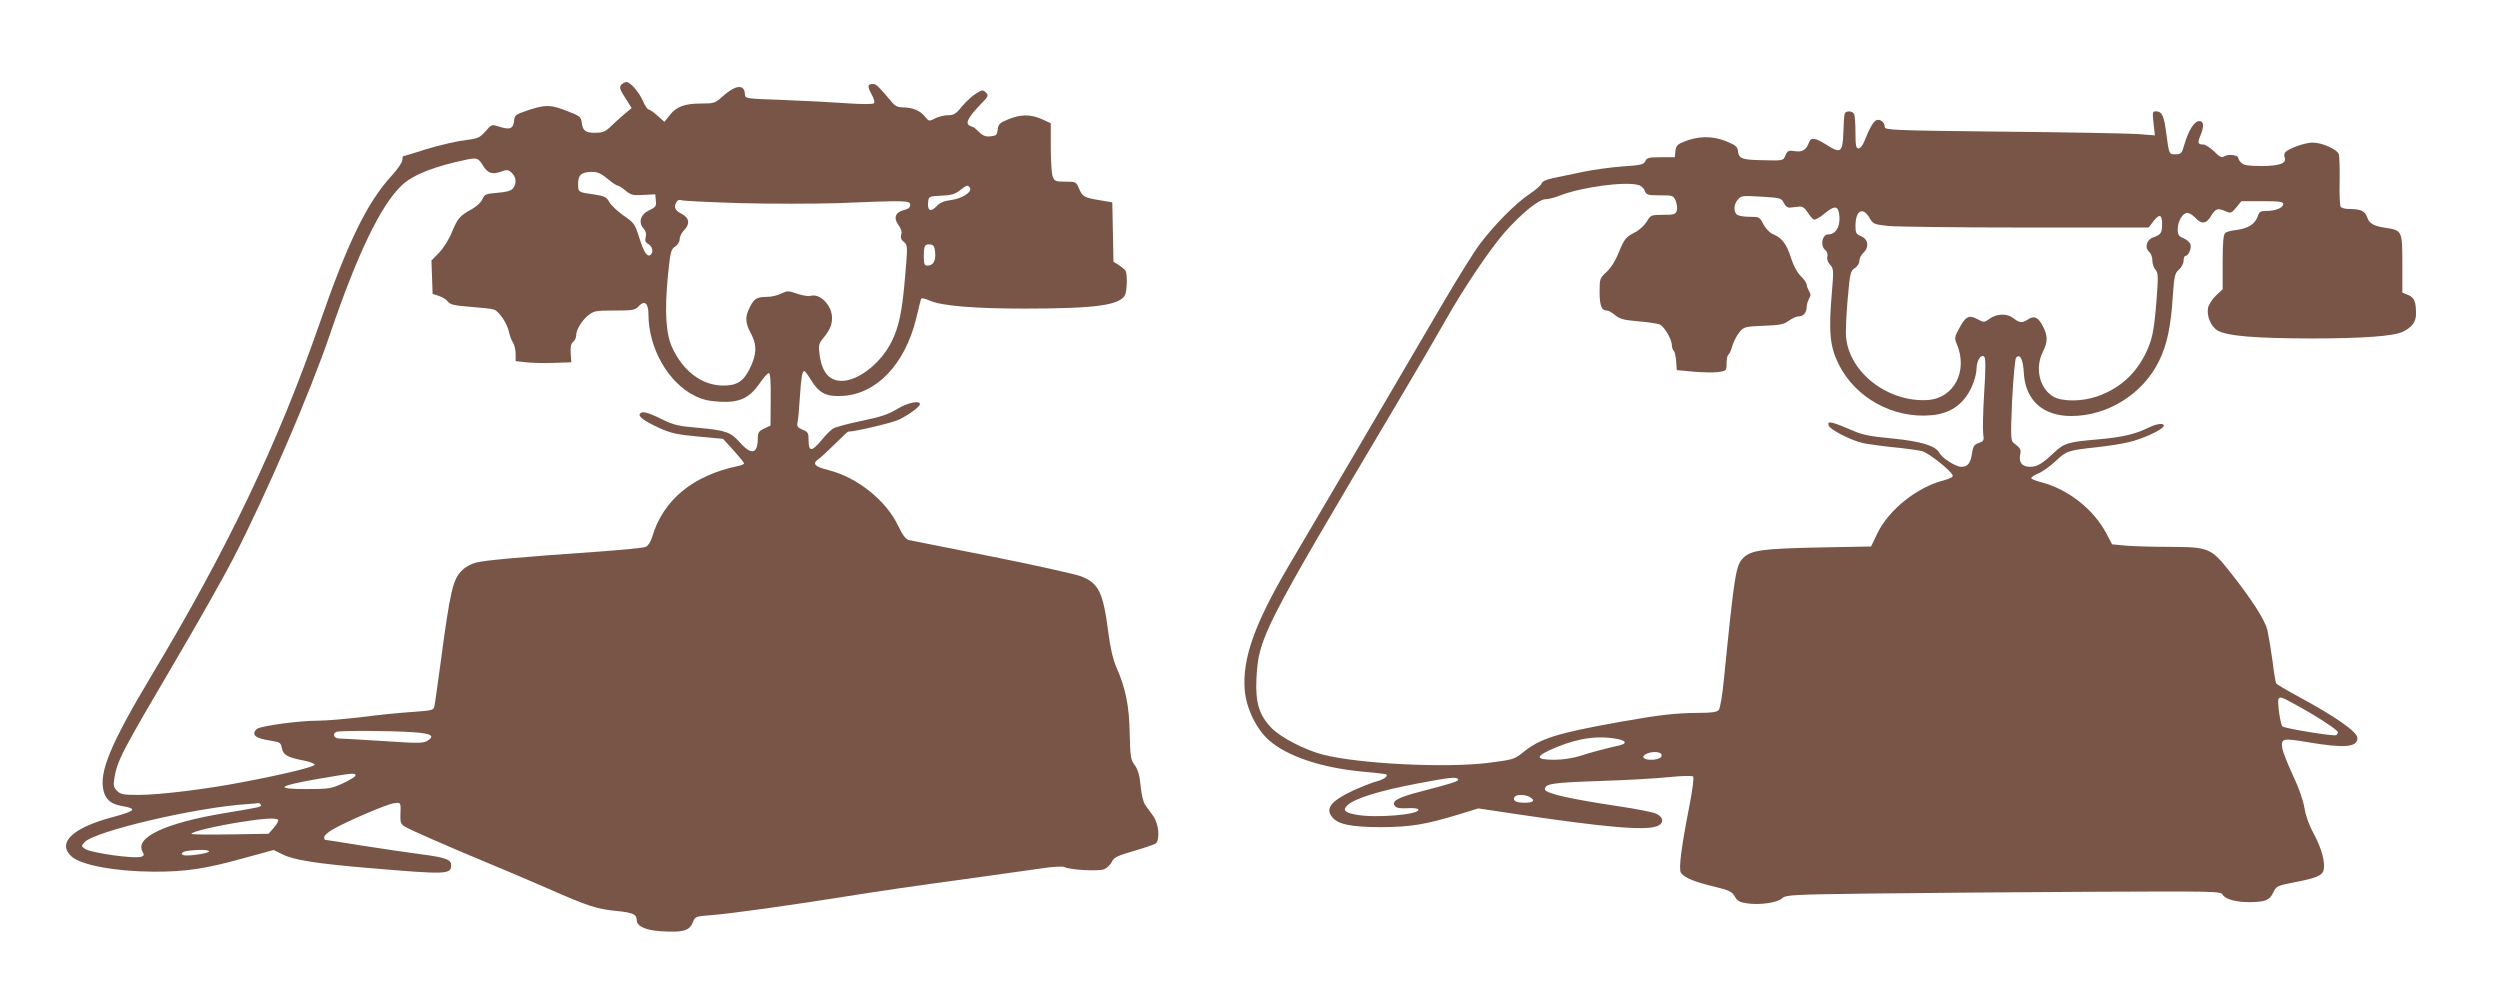
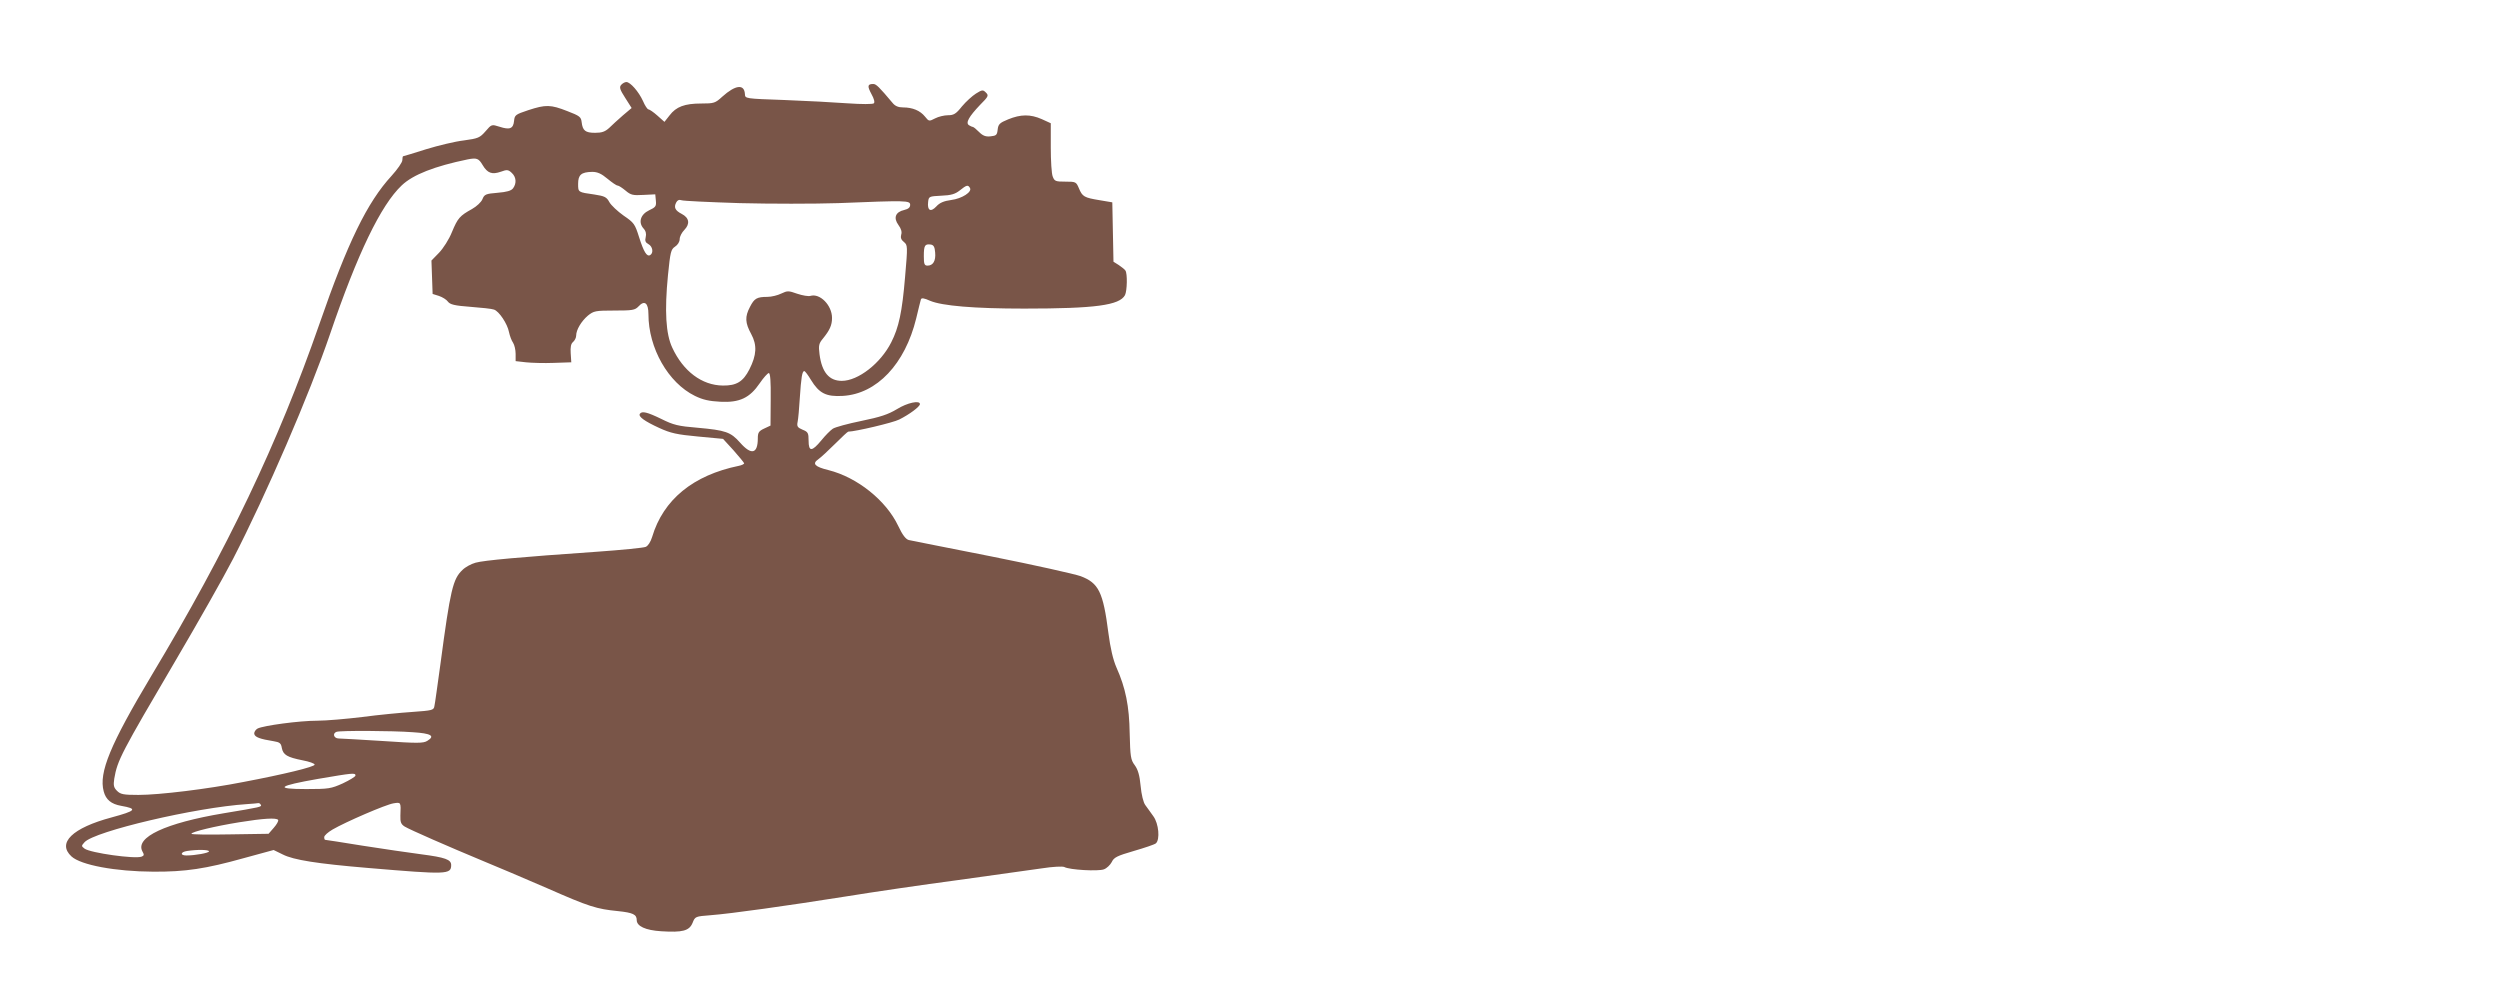
<svg xmlns="http://www.w3.org/2000/svg" version="1.0" width="1280pt" height="503pt" viewBox="0 0 1280 503" preserveAspectRatio="xMidYMid meet">
  <g transform="translate(0,503) scale(0.1,-0.1)" fill="#795548" stroke="none">
    <path d="M3180 4595 c-10 -12 -6 -24 21 -66 l33 -52 -45 -38 c-24 -21 -56 -50 -70 -64 -21 -19 -37 -25 -72 -25 -50 0 -64 11 -69 55 -3 26 -10 32 -73 56 -86 34 -111 34 -200 5 -66 -22 -70 -25 -73 -55 -4 -40 -22 -47 -74 -30 -41 13 -41 13 -72 -23 -29 -33 -37 -37 -111 -47 -44 -5 -131 -26 -193 -45 -63 -20 -116 -36 -118 -36 -2 0 -4 -9 -4 -20 0 -11 -25 -47 -55 -80 -125 -136 -225 -341 -370 -760 -212 -609 -469 -1149 -860 -1800 -211 -353 -270 -496 -244 -592 11 -42 38 -65 90 -74 85 -15 76 -25 -49 -59 -202 -54 -281 -131 -206 -200 48 -44 224 -77 419 -78 164 -1 269 15 462 69 l154 42 47 -23 c55 -28 175 -47 437 -69 403 -34 425 -34 425 15 0 28 -30 39 -153 55 -62 8 -197 28 -300 44 -103 17 -190 30 -192 30 -3 0 -5 6 -5 14 0 8 19 25 43 39 67 39 273 128 312 134 38 6 38 7 35 -63 -1 -33 3 -44 22 -56 26 -16 225 -103 403 -177 66 -27 212 -89 325 -138 218 -96 254 -107 365 -118 76 -8 95 -17 95 -46 0 -31 45 -52 125 -57 110 -7 144 2 161 43 13 33 15 33 91 39 106 8 396 49 693 96 135 22 394 60 575 84 182 25 375 52 429 60 57 9 106 11 115 7 27 -15 174 -23 203 -12 14 5 32 22 40 37 11 24 27 32 113 57 55 16 106 33 113 39 22 19 15 101 -13 139 -13 19 -32 44 -41 57 -10 13 -20 54 -24 98 -5 55 -14 84 -30 106 -21 28 -23 44 -26 162 -2 141 -21 234 -68 339 -17 39 -31 99 -41 176 -27 211 -50 256 -142 291 -31 11 -236 57 -457 101 -221 43 -411 82 -423 84 -15 4 -32 25 -54 72 -62 131 -210 249 -357 286 -70 17 -85 33 -53 55 14 10 52 45 87 80 34 34 64 62 67 62 35 0 230 46 261 62 52 26 106 66 106 79 0 21 -65 7 -118 -26 -45 -27 -84 -40 -181 -60 -69 -14 -135 -32 -147 -40 -12 -8 -39 -35 -59 -60 -48 -58 -65 -59 -65 -1 0 39 -3 45 -31 56 -26 11 -30 17 -25 41 3 15 8 69 11 121 7 106 12 138 23 138 4 0 19 -20 34 -45 42 -69 78 -87 163 -82 174 10 319 163 376 397 11 47 22 90 24 97 3 9 16 7 47 -7 61 -26 226 -40 482 -40 365 0 488 17 516 69 11 22 13 111 2 126 -4 6 -19 18 -34 28 l-27 17 -3 152 -3 152 -65 11 c-79 13 -88 18 -106 61 -14 33 -16 34 -69 34 -50 0 -56 2 -65 26 -6 14 -10 81 -10 149 l0 124 -46 21 c-59 26 -108 25 -172 -1 -44 -18 -51 -25 -54 -53 -3 -27 -7 -31 -36 -34 -25 -3 -40 3 -59 22 -14 14 -28 26 -32 26 -3 0 -12 4 -20 9 -18 12 -1 43 57 104 43 43 45 48 30 63 -15 15 -19 15 -51 -5 -19 -12 -51 -41 -72 -66 -30 -38 -42 -45 -71 -45 -19 0 -49 -7 -66 -16 -31 -16 -32 -16 -52 9 -25 31 -64 47 -112 47 -25 0 -41 7 -54 23 -69 82 -84 97 -99 97 -30 0 -31 -11 -9 -52 13 -23 18 -42 12 -47 -5 -5 -63 -5 -134 0 -69 5 -215 13 -325 17 -200 7 -200 7 -201 30 -3 53 -48 48 -116 -13 -36 -33 -42 -35 -108 -35 -84 0 -128 -16 -162 -61 l-26 -33 -36 32 c-20 18 -41 32 -46 32 -5 0 -18 19 -28 43 -22 48 -65 97 -85 97 -8 0 -20 -7 -27 -15z m-709 -410 c25 -42 48 -50 94 -34 30 11 37 11 55 -6 23 -21 26 -53 7 -79 -10 -13 -32 -19 -79 -23 -61 -5 -68 -8 -78 -33 -6 -15 -30 -37 -53 -50 -63 -35 -73 -46 -103 -118 -15 -38 -45 -84 -66 -106 l-39 -40 3 -85 3 -86 32 -10 c18 -6 39 -19 46 -29 11 -15 34 -21 116 -27 55 -4 110 -10 120 -14 26 -8 69 -73 77 -115 4 -19 13 -44 21 -55 7 -11 13 -36 13 -57 l0 -37 53 -6 c28 -3 93 -5 142 -3 l90 3 -3 46 c-2 32 1 49 12 58 9 8 16 22 16 33 0 29 26 73 60 102 30 24 38 26 135 26 93 0 106 2 124 21 31 34 51 18 51 -40 0 -173 101 -351 238 -418 41 -20 73 -27 131 -30 98 -5 150 20 201 95 19 28 40 51 46 52 8 0 11 -42 10 -134 l-1 -135 -32 -15 c-28 -13 -33 -21 -33 -50 0 -80 -33 -88 -91 -22 -48 54 -73 63 -218 76 -98 8 -123 14 -185 45 -72 35 -100 42 -110 26 -9 -14 25 -38 99 -72 59 -27 91 -34 199 -44 l128 -12 54 -59 c29 -33 53 -62 54 -66 0 -4 -12 -10 -27 -13 -234 -48 -387 -173 -444 -364 -8 -26 -21 -46 -33 -51 -12 -5 -124 -16 -251 -25 -391 -27 -578 -44 -620 -56 -22 -6 -52 -22 -67 -37 -49 -46 -62 -99 -113 -482 -15 -107 -28 -205 -31 -216 -3 -20 -12 -22 -111 -29 -60 -4 -175 -15 -258 -26 -82 -10 -186 -19 -230 -19 -93 0 -276 -25 -306 -40 -11 -6 -19 -19 -17 -28 3 -16 29 -26 99 -37 31 -5 38 -10 42 -35 7 -35 27 -47 107 -63 33 -6 61 -16 61 -22 0 -11 -155 -49 -366 -89 -183 -36 -430 -66 -536 -66 -77 0 -92 3 -110 21 -17 17 -19 28 -14 62 16 95 35 130 318 612 110 187 241 418 290 513 171 332 392 844 497 1152 140 411 260 660 367 761 58 55 168 98 338 133 46 9 56 5 76 -29z m639 -70 c23 -19 46 -35 52 -35 6 0 24 -12 41 -26 27 -23 38 -25 91 -22 l61 3 3 -32 c3 -29 -1 -34 -35 -50 -44 -21 -56 -62 -28 -93 12 -13 15 -28 11 -44 -5 -19 -1 -28 14 -36 22 -12 27 -45 9 -56 -17 -10 -33 16 -57 92 -21 67 -26 74 -79 110 -31 22 -64 53 -73 69 -14 26 -24 31 -76 39 -85 12 -84 11 -84 55 0 46 16 60 72 61 27 0 47 -9 78 -35z m1856 -47 c13 -20 -40 -55 -96 -62 -37 -5 -59 -14 -76 -33 -29 -31 -47 -21 -42 23 3 28 5 29 67 32 50 2 71 8 95 27 35 28 42 30 52 13z m-1179 -78 c155 -4 382 -4 505 0 350 14 368 14 368 -9 0 -13 -9 -21 -30 -26 -45 -10 -57 -40 -30 -77 14 -19 19 -36 14 -50 -4 -15 0 -26 14 -37 19 -16 20 -19 6 -179 -15 -179 -32 -259 -71 -335 -54 -107 -169 -197 -253 -197 -65 0 -102 44 -114 136 -6 45 -3 56 17 80 35 43 47 69 47 106 0 65 -62 128 -111 113 -10 -3 -40 2 -67 11 -45 16 -50 16 -82 1 -18 -9 -50 -17 -71 -17 -54 0 -67 -8 -89 -51 -27 -51 -25 -82 6 -139 31 -57 28 -108 -9 -181 -32 -63 -66 -84 -136 -83 -107 1 -203 73 -259 194 -33 70 -40 187 -22 371 12 119 15 132 36 146 14 9 24 25 24 39 0 13 11 34 24 47 30 31 25 62 -14 82 -33 17 -41 33 -28 58 6 12 15 16 26 12 9 -4 144 -10 299 -15z m1001 -253 c4 -43 -11 -67 -39 -67 -16 0 -19 8 -19 48 0 55 5 64 35 60 15 -2 21 -12 23 -41z m-2674 -2456 c94 -6 115 -19 74 -44 -20 -13 -51 -13 -228 -1 -113 7 -215 13 -227 13 -24 1 -32 26 -10 34 17 7 284 6 391 -2z m-294 -222 c0 -5 -29 -23 -65 -40 -60 -27 -73 -29 -187 -29 -165 0 -146 16 60 52 182 31 192 32 192 17z m-485 -149 c7 -11 3 -12 -190 -44 -298 -50 -454 -123 -416 -195 10 -17 9 -22 -4 -27 -34 -13 -262 19 -292 41 -17 13 -17 14 0 33 51 56 569 178 832 195 28 2 53 4 57 5 4 1 10 -2 13 -8z m89 -78 c3 -5 -7 -23 -22 -40 l-27 -31 -197 -3 c-109 -2 -198 -1 -198 3 0 10 121 39 245 59 123 20 191 24 199 12z m-354 -161 c0 -8 -70 -21 -116 -21 -33 0 -30 18 4 23 52 8 112 7 112 -2z" />
-     <path d="M9445 4448 c-3 -7 -6 -51 -7 -98 -4 -101 -13 -108 -87 -61 -54 35 -79 39 -88 14 -14 -40 -35 -53 -72 -47 -33 5 -38 3 -49 -20 -13 -30 -8 -29 -127 -26 -98 2 -112 8 -117 48 -2 21 -13 30 -63 50 -69 27 -141 26 -212 -3 -35 -14 -42 -22 -45 -48 l-3 -32 -71 0 c-62 0 -73 -3 -80 -20 -8 -17 -22 -21 -115 -27 -59 -4 -151 -17 -205 -28 -55 -12 -123 -26 -153 -32 -34 -7 -55 -17 -58 -27 -2 -9 -31 -34 -64 -56 -69 -46 -181 -159 -254 -257 -28 -37 -112 -172 -187 -300 -268 -459 -667 -1137 -788 -1342 -177 -301 -240 -478 -227 -640 8 -93 59 -198 124 -256 95 -83 268 -141 482 -161 64 -6 118 -12 119 -14 10 -10 -13 -26 -51 -36 -23 -6 -78 -28 -122 -48 -110 -52 -140 -90 -105 -134 30 -38 98 -52 255 -52 150 1 222 13 397 66 l97 30 173 -26 c475 -71 680 -89 742 -65 38 14 34 48 -7 65 -17 7 -97 23 -177 35 -267 40 -390 68 -390 89 0 28 37 34 272 42 134 4 296 13 361 20 70 7 121 8 126 3 5 -5 -4 -71 -19 -149 -41 -208 -56 -323 -44 -343 16 -25 68 -47 169 -71 78 -19 93 -26 107 -51 13 -23 26 -30 62 -35 65 -10 157 3 181 26 19 17 48 19 450 24 237 3 737 7 1113 9 653 3 683 3 692 -15 13 -23 71 -39 140 -38 80 1 100 10 119 49 15 33 20 35 105 52 110 21 144 34 152 60 11 37 -8 112 -47 184 -26 47 -43 95 -50 136 -6 38 -29 105 -59 168 -27 58 -51 119 -54 135 -9 55 -1 57 130 35 188 -32 254 -26 254 21 0 32 -110 109 -312 218 -54 29 -100 57 -104 62 -3 5 -12 58 -19 117 -8 59 -20 129 -26 156 -13 53 -80 157 -193 300 -95 120 -108 125 -302 126 -83 0 -185 3 -226 6 l-74 7 -29 55 c-66 125 -196 227 -334 263 -28 7 -51 17 -51 21 0 5 17 16 38 25 20 8 60 37 88 63 55 52 62 54 208 70 54 6 129 17 165 26 70 16 172 63 179 82 6 18 -34 14 -76 -7 -69 -34 -136 -50 -265 -61 -150 -13 -169 -19 -222 -69 -58 -55 -85 -71 -121 -71 -40 0 -58 21 -51 60 6 29 3 34 -34 63 -14 11 -15 34 -7 217 6 113 15 211 20 218 20 24 36 -7 40 -77 7 -139 97 -221 242 -221 187 0 367 112 450 281 42 85 61 178 71 336 7 100 10 114 31 132 13 12 24 32 24 46 0 14 4 25 10 25 15 0 32 39 25 59 -3 11 -19 24 -35 31 -25 10 -30 18 -30 47 0 40 25 83 49 83 10 0 28 -11 41 -25 32 -35 57 -32 81 10 23 38 34 41 75 23 25 -11 29 -10 54 20 l26 32 107 0 c89 0 107 -3 107 -15 0 -19 -40 -35 -86 -35 -30 0 -37 -4 -45 -29 -14 -38 -47 -60 -106 -68 -27 -3 -54 -10 -60 -16 -9 -7 -13 -49 -13 -149 l0 -139 -34 -32 c-19 -18 -37 -46 -41 -63 -8 -43 16 -99 52 -118 53 -27 192 -38 473 -39 268 0 429 12 474 35 47 24 66 50 66 92 0 62 -9 83 -41 96 l-29 12 0 149 c0 169 -1 170 -89 183 -59 9 -81 22 -92 56 -11 30 -33 40 -91 40 -20 0 -40 5 -44 12 -4 7 -7 65 -5 130 1 65 -1 127 -4 138 -8 25 -86 60 -135 60 -40 0 -130 -33 -141 -52 -4 -6 -5 -18 -1 -26 10 -28 -28 -42 -119 -42 -66 0 -91 4 -103 16 -9 8 -16 20 -16 25 0 15 -47 21 -69 10 -17 -10 -25 -6 -55 24 -20 19 -44 35 -54 35 -29 0 -32 9 -16 45 20 49 18 75 -6 75 -25 0 -54 -46 -75 -117 -14 -49 -18 -53 -46 -53 -34 0 -33 -2 -48 109 -11 89 -22 111 -53 111 -17 0 -18 -5 -12 -61 l7 -62 -94 7 c-52 3 -363 9 -691 12 -559 6 -598 8 -598 24 0 23 -23 42 -42 35 -16 -6 -37 -43 -62 -107 -8 -21 -22 -38 -30 -38 -13 0 -16 14 -16 79 0 44 -3 86 -6 95 -7 19 -43 21 -49 4z m-1057 -365 c13 -3 28 -16 33 -29 8 -22 14 -24 78 -24 66 0 69 -1 81 -29 6 -16 9 -39 5 -50 -6 -18 -14 -21 -70 -21 -61 0 -64 -1 -83 -34 -12 -19 -38 -44 -60 -55 -49 -25 -57 -36 -86 -109 -15 -37 -38 -74 -60 -94 -35 -32 -36 -35 -36 -103 0 -71 10 -95 38 -95 8 0 27 -11 42 -24 23 -19 45 -25 116 -31 49 -4 98 -11 111 -16 23 -9 63 -76 63 -107 0 -10 4 -22 9 -27 6 -6 11 -30 13 -55 l3 -45 85 -8 c47 -4 104 -5 128 -2 41 6 42 7 42 45 0 21 4 42 10 45 5 3 14 23 20 45 6 21 22 52 35 68 24 29 29 30 125 34 83 3 104 7 129 26 17 12 38 22 49 22 25 0 42 19 42 47 0 13 6 32 12 43 10 16 10 24 0 40 -6 11 -12 26 -12 33 0 8 -13 27 -30 43 -18 18 -38 54 -50 94 -23 71 -46 102 -92 121 -17 7 -37 28 -49 50 -19 38 -21 39 -72 39 -29 0 -58 5 -65 12 -17 17 -15 53 6 76 16 20 24 21 120 15 98 -6 103 -7 115 -32 8 -17 20 -25 32 -24 11 1 31 4 45 5 18 2 29 -5 45 -29 11 -18 25 -34 32 -37 7 -3 31 11 54 30 55 46 73 42 77 -18 3 -51 -20 -88 -57 -88 -32 0 -43 -58 -15 -81 9 -7 13 -21 10 -33 -3 -12 2 -29 14 -41 18 -20 19 -28 9 -145 -17 -197 -10 -274 34 -363 86 -174 279 -281 476 -263 104 9 175 63 214 164 9 23 17 57 17 75 0 40 24 77 39 61 8 -7 8 -60 0 -185 -6 -96 -8 -190 -5 -211 5 -33 3 -37 -23 -46 -23 -8 -29 -17 -34 -51 -7 -52 -22 -71 -55 -71 -29 0 -98 44 -112 71 -20 37 -93 59 -241 74 -119 11 -155 19 -209 43 -36 16 -78 32 -93 36 -24 6 -28 4 -25 -11 4 -21 114 -78 178 -92 25 -5 95 -15 155 -21 61 -6 126 -15 146 -20 36 -10 151 -102 157 -125 2 -7 -17 -17 -45 -24 -137 -35 -282 -150 -341 -272 l-32 -67 -268 -5 c-284 -6 -346 -14 -385 -52 -40 -41 -45 -70 -101 -627 -7 -76 -19 -145 -26 -153 -9 -11 -35 -15 -109 -15 -113 -1 -193 -10 -391 -45 -334 -60 -414 -85 -506 -160 -39 -32 -49 -35 -175 -51 -216 -27 -661 -5 -844 42 -92 23 -215 87 -263 135 -65 66 -85 131 -79 254 11 212 30 248 717 1405 103 173 217 369 254 435 91 161 221 354 298 443 86 98 176 171 210 172 15 0 49 8 75 19 111 43 331 73 401 54z m1183 -167 c19 -33 23 -35 97 -43 42 -4 360 -8 705 -8 l628 0 25 33 c31 39 44 34 44 -16 0 -45 -7 -54 -45 -67 -35 -12 -46 -53 -21 -75 9 -7 16 -26 16 -43 0 -17 7 -38 16 -48 14 -16 15 -34 5 -161 -13 -159 -22 -200 -58 -273 -54 -106 -135 -176 -247 -215 -79 -27 -179 -27 -224 0 -71 43 -94 147 -52 230 25 49 25 81 0 129 -23 46 -45 57 -76 36 -30 -20 -44 -19 -74 5 -33 26 -85 25 -122 -1 -29 -21 -30 -21 -64 -3 -43 23 -60 15 -94 -49 -23 -43 -24 -49 -11 -79 58 -137 -14 -276 -147 -286 -203 -14 -403 139 -420 321 -3 28 1 116 8 195 12 133 14 144 36 159 14 8 24 25 24 38 0 12 9 30 20 40 31 28 26 70 -10 85 -26 11 -30 17 -30 52 0 79 36 102 71 44z m2188 -2497 c103 -56 211 -127 211 -138 0 -5 -4 -12 -8 -15 -12 -7 -265 34 -276 45 -11 10 -27 129 -20 141 8 12 15 10 93 -33z m-3471 -174 c39 -9 41 -22 5 -31 -75 -17 -144 -35 -202 -54 -38 -12 -91 -20 -132 -20 -103 0 -101 18 7 63 117 49 221 63 322 42z m218 -76 c9 -16 -15 -29 -53 -29 -38 0 -51 15 -26 29 24 14 70 14 79 0z m-1041 -129 c6 -9 -22 -19 -200 -65 -108 -28 -143 -48 -123 -72 8 -10 28 -13 64 -11 30 2 55 -1 56 -7 8 -26 -223 -45 -320 -26 -59 11 -69 24 -42 49 38 35 165 74 360 111 166 31 197 35 205 21z m366 -90 c32 -18 21 -30 -25 -30 -45 0 -63 11 -51 30 8 13 51 13 76 0z" />
  </g>
</svg>